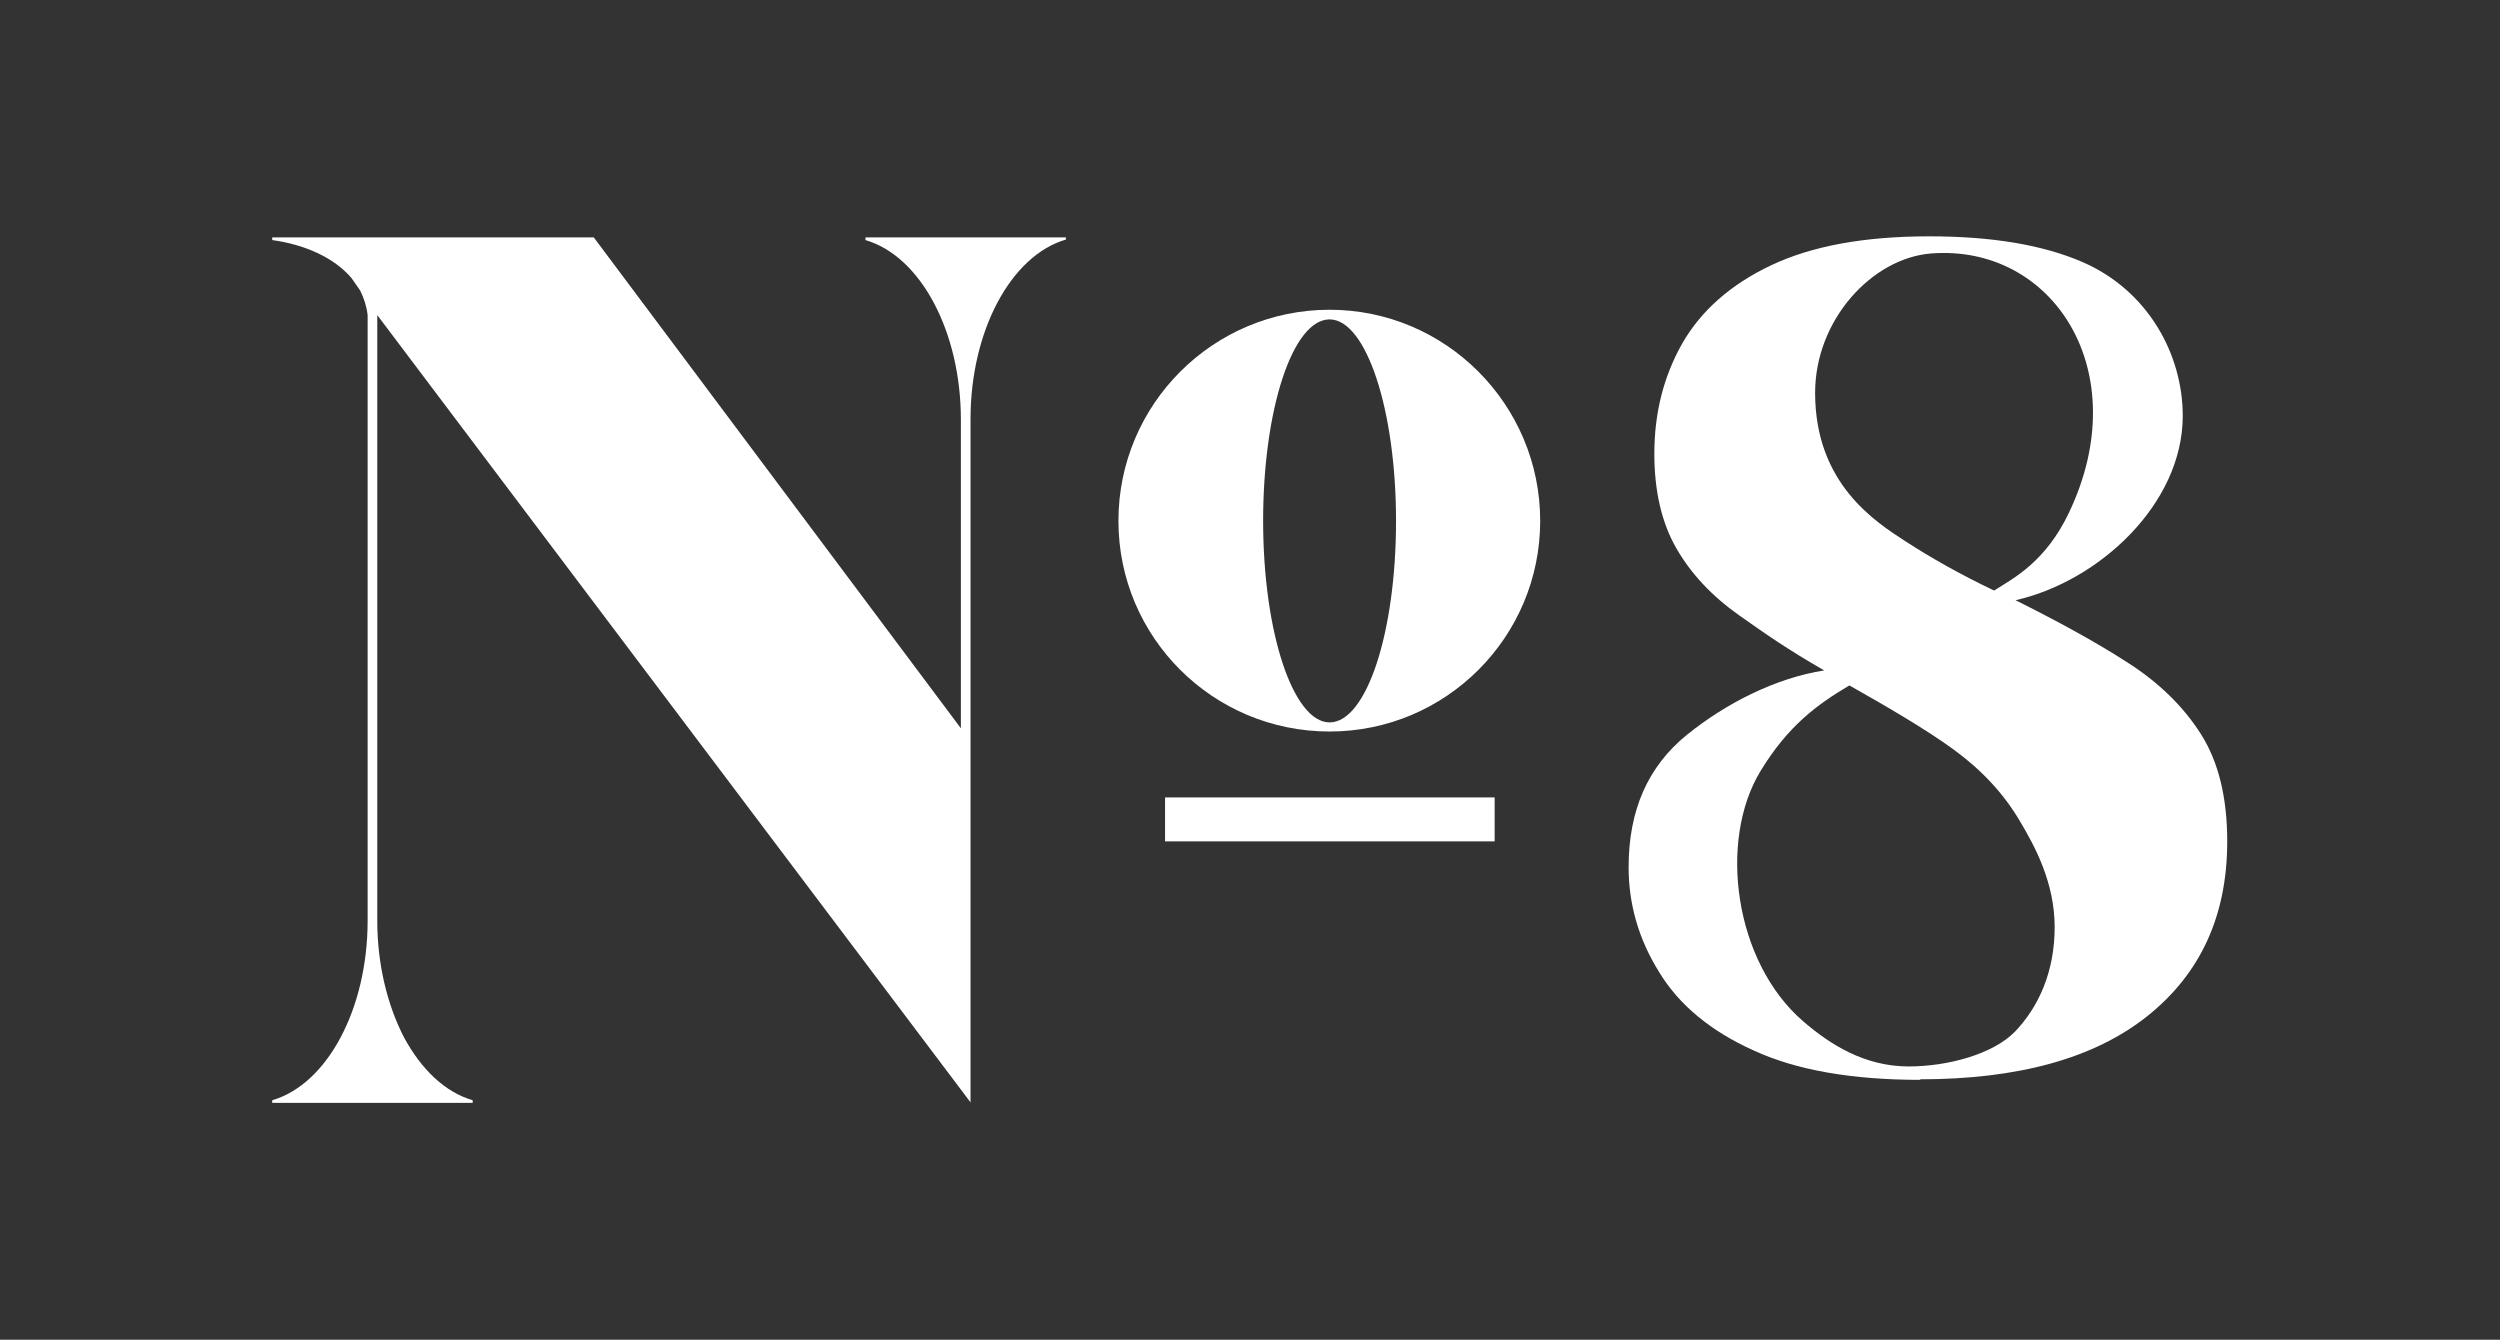
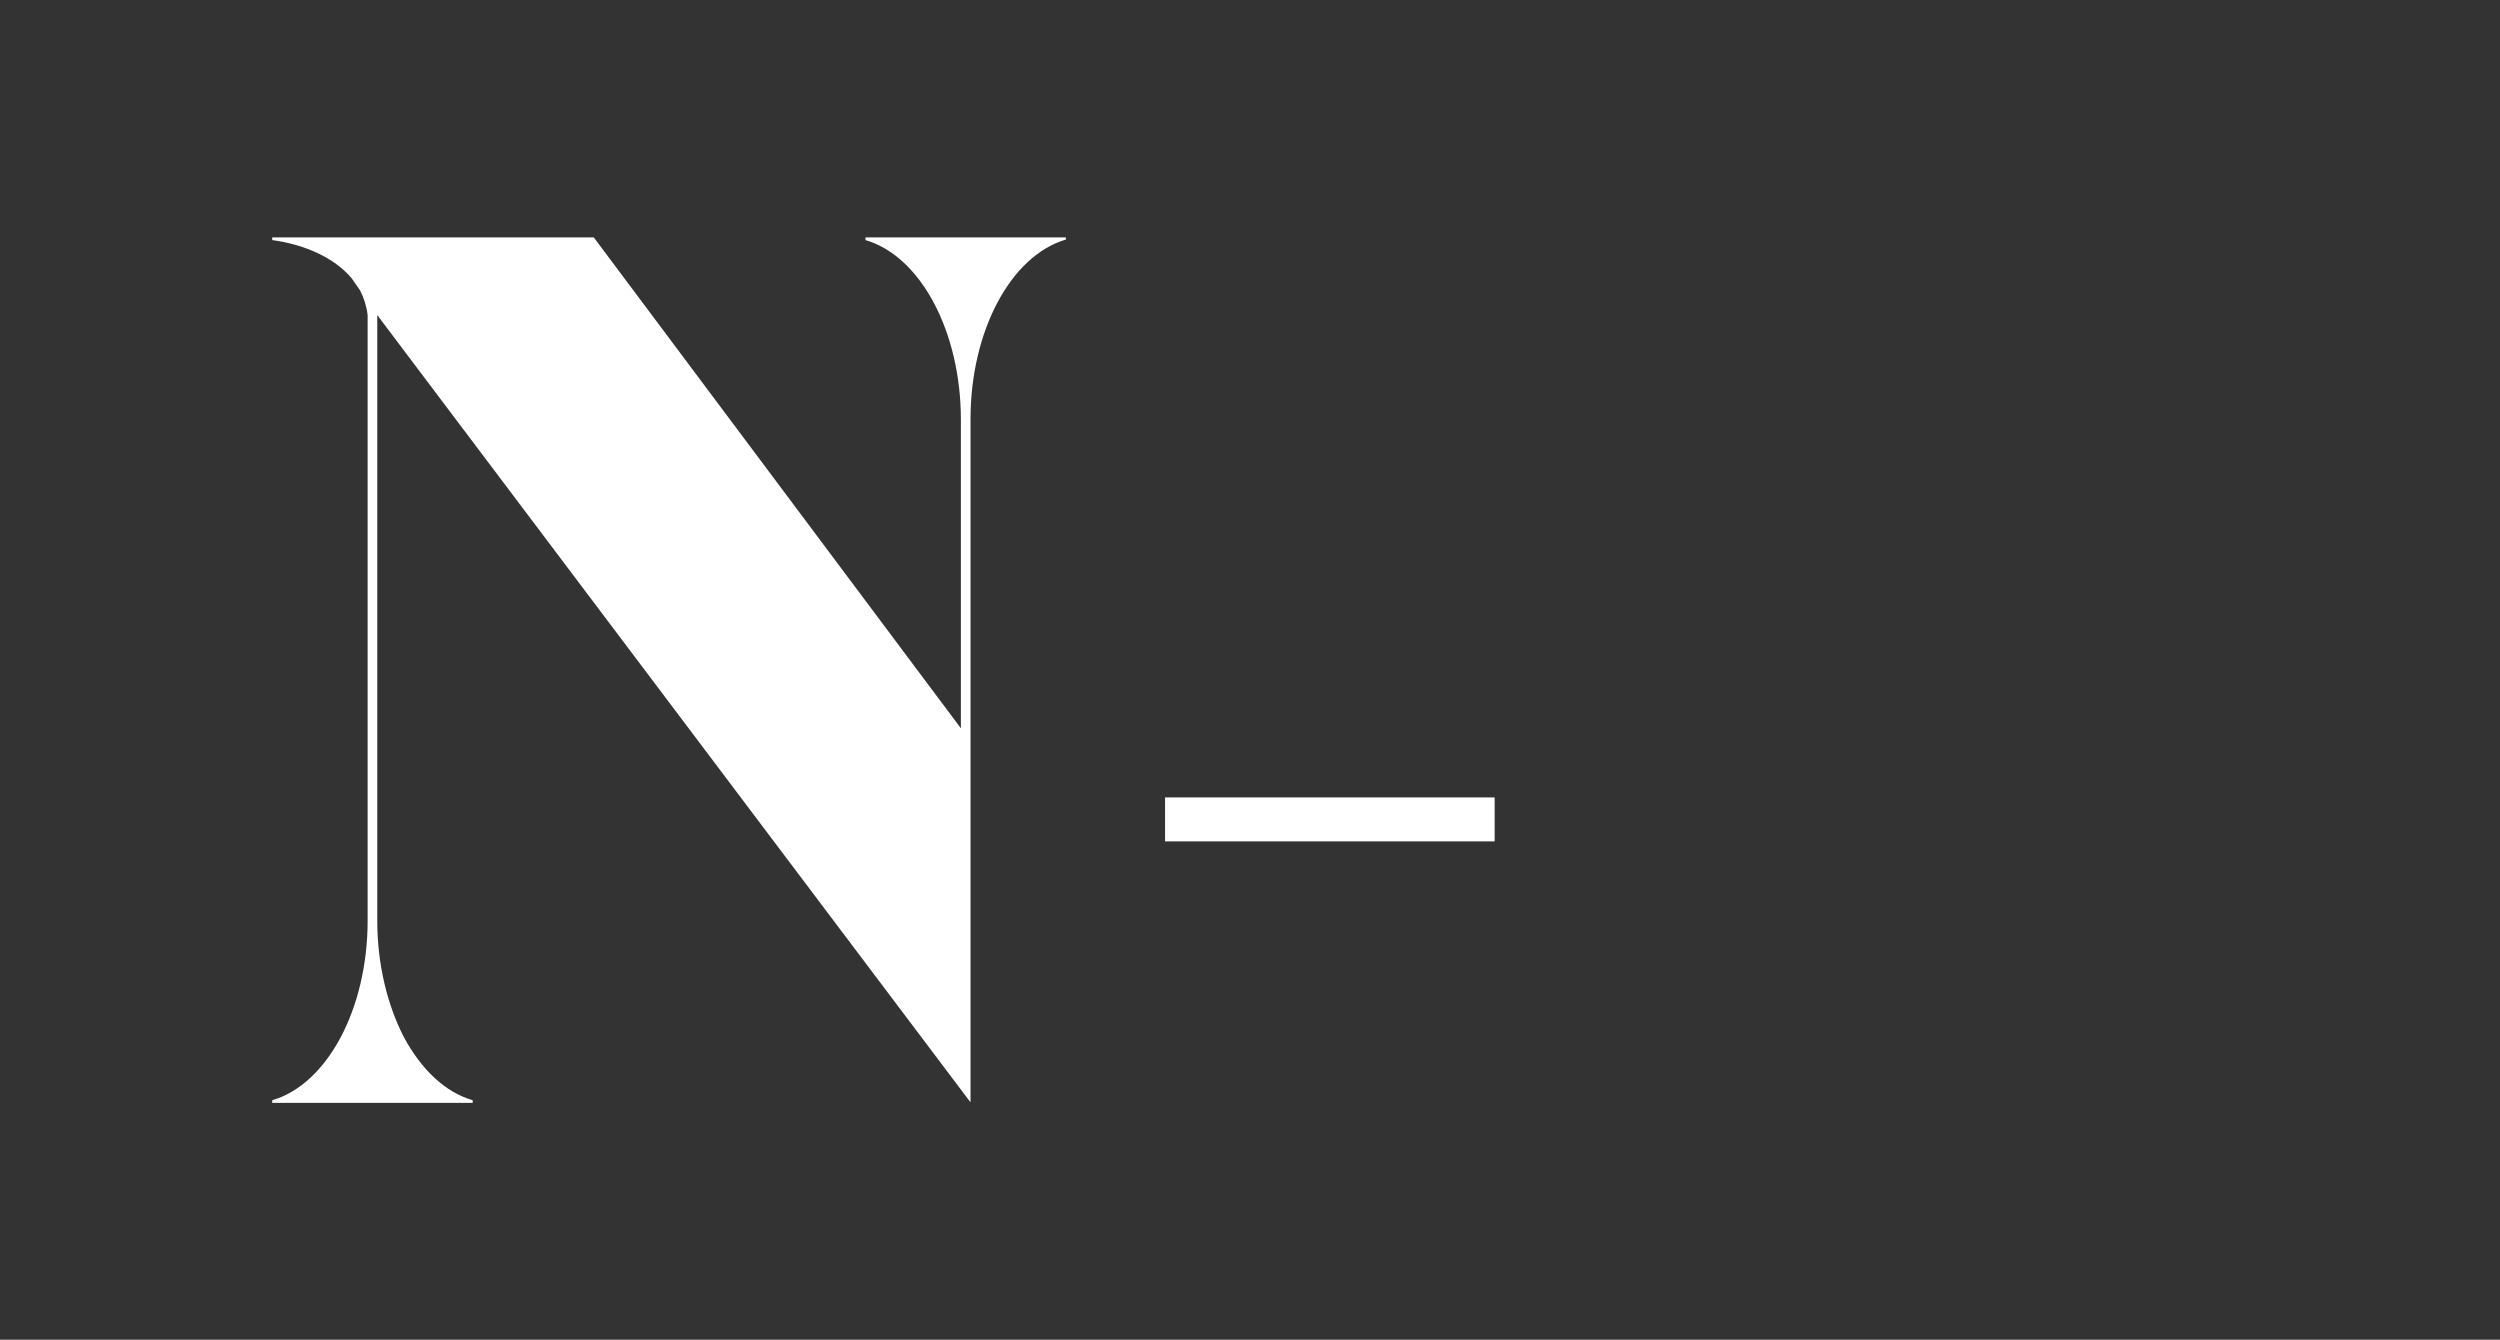
<svg xmlns="http://www.w3.org/2000/svg" id="_Слой_1" data-name="Слой_1" version="1.1" viewBox="0 0 466.5 250">
  <rect x="0" y="0" width="466.5" height="250" fill="#333333" stroke="none" />
  <defs>
    <style> .st0 { fill: #fff; } </style>
  </defs>
-   <path class="st0" d="M358.4,201.5c-12.8,0-23.2-1.8-31.2-5.5-8-3.6-13.9-8.5-17.6-14.6-3.8-6.1-5.7-12.6-5.7-19.6,0-10.6,3.6-18.8,10.9-24.7,7.3-5.9,16.6-10.6,25.6-12-6.8-3.9-10.8-6.7-15.9-10.3-5.1-3.6-9-7.8-11.7-12.5-2.7-4.7-4.1-10.6-4.1-17.6,0-7.6,1.7-14.4,5.2-20.6,3.5-6.1,9-11,16.6-14.6,7.6-3.6,17.4-5.4,29.5-5.4,11.7,0,21.2,1.6,28.6,4.8,12.2,5.3,18.7,17.2,18.7,28.7,0,16.5-15.7,30.9-31.2,34.4,7.8,3.9,14.8,7.7,20.7,11.5,6,3.8,10.6,8.3,13.9,13.5,3.3,5.2,4.9,11.9,4.9,20,0,13.9-5,24.7-14.9,32.6-9.9,7.9-24.1,11.8-42.5,11.8ZM372.1,110.2c3.6-2.3,9.6-5.3,14-14.6,12.5-26.3-3-50.1-25.8-48.3-11,.9-21.6,12.4-21.6,26,0,17,11.3,24.1,17,27.8,4.5,2.9,9.9,6,16.4,9.1ZM356.1,199c7.4,0,15.8-2.3,19.9-6.5,4.3-4.5,7.4-11,7.4-19.5,0-8.1-3.5-14.8-6.5-19.8-3-5.1-7.1-9.5-12.3-13.3-5.2-3.8-12.6-8.1-19.5-12-6.1,3.6-11.5,7.6-16.6,16-7.9,13-4.9,35.6,8,46.7,5,4.3,11.4,8.4,19.7,8.4Z" />
  <g>
    <path class="st0" d="M198.9,44.2v.5c-10.3,3-17.8,17.1-17.8,33.5v127.5S70.4,58.8,70.4,58.8v113c0,8.2,1.9,15.8,5,21.8,3.2,5.9,7.6,10.2,12.8,11.7v.5s-37.4,0-37.4,0v-.5c10.3-3,17.8-17.1,17.8-33.5V58.8c-.2-1.7-.7-3.2-1.4-4.6l-1.6-2.3c-3.3-3.9-8.9-6.3-14.8-7.1v-.5s60,0,60,0l68.5,91.6v-57.6c0-16.4-7.5-30.5-17.8-33.5v-.5s37.4,0,37.4,0Z" />
-     <path class="st0" d="M248.1,136.5c21.7,0,39.3-17.6,39.3-39.3,0-21.7-17.6-39.4-39.3-39.4-21.7,0-39.4,17.6-39.4,39.4,0,21.7,17.6,39.3,39.4,39.3ZM248.1,59.6c6.8,0,12.4,16.8,12.4,37.6,0,20.8-5.5,37.6-12.4,37.6-6.8,0-12.4-16.8-12.4-37.6,0-20.8,5.5-37.6,12.4-37.6Z" />
    <rect class="st0" x="217.4" y="148.8" width="61.5" height="8.2" />
  </g>
</svg>